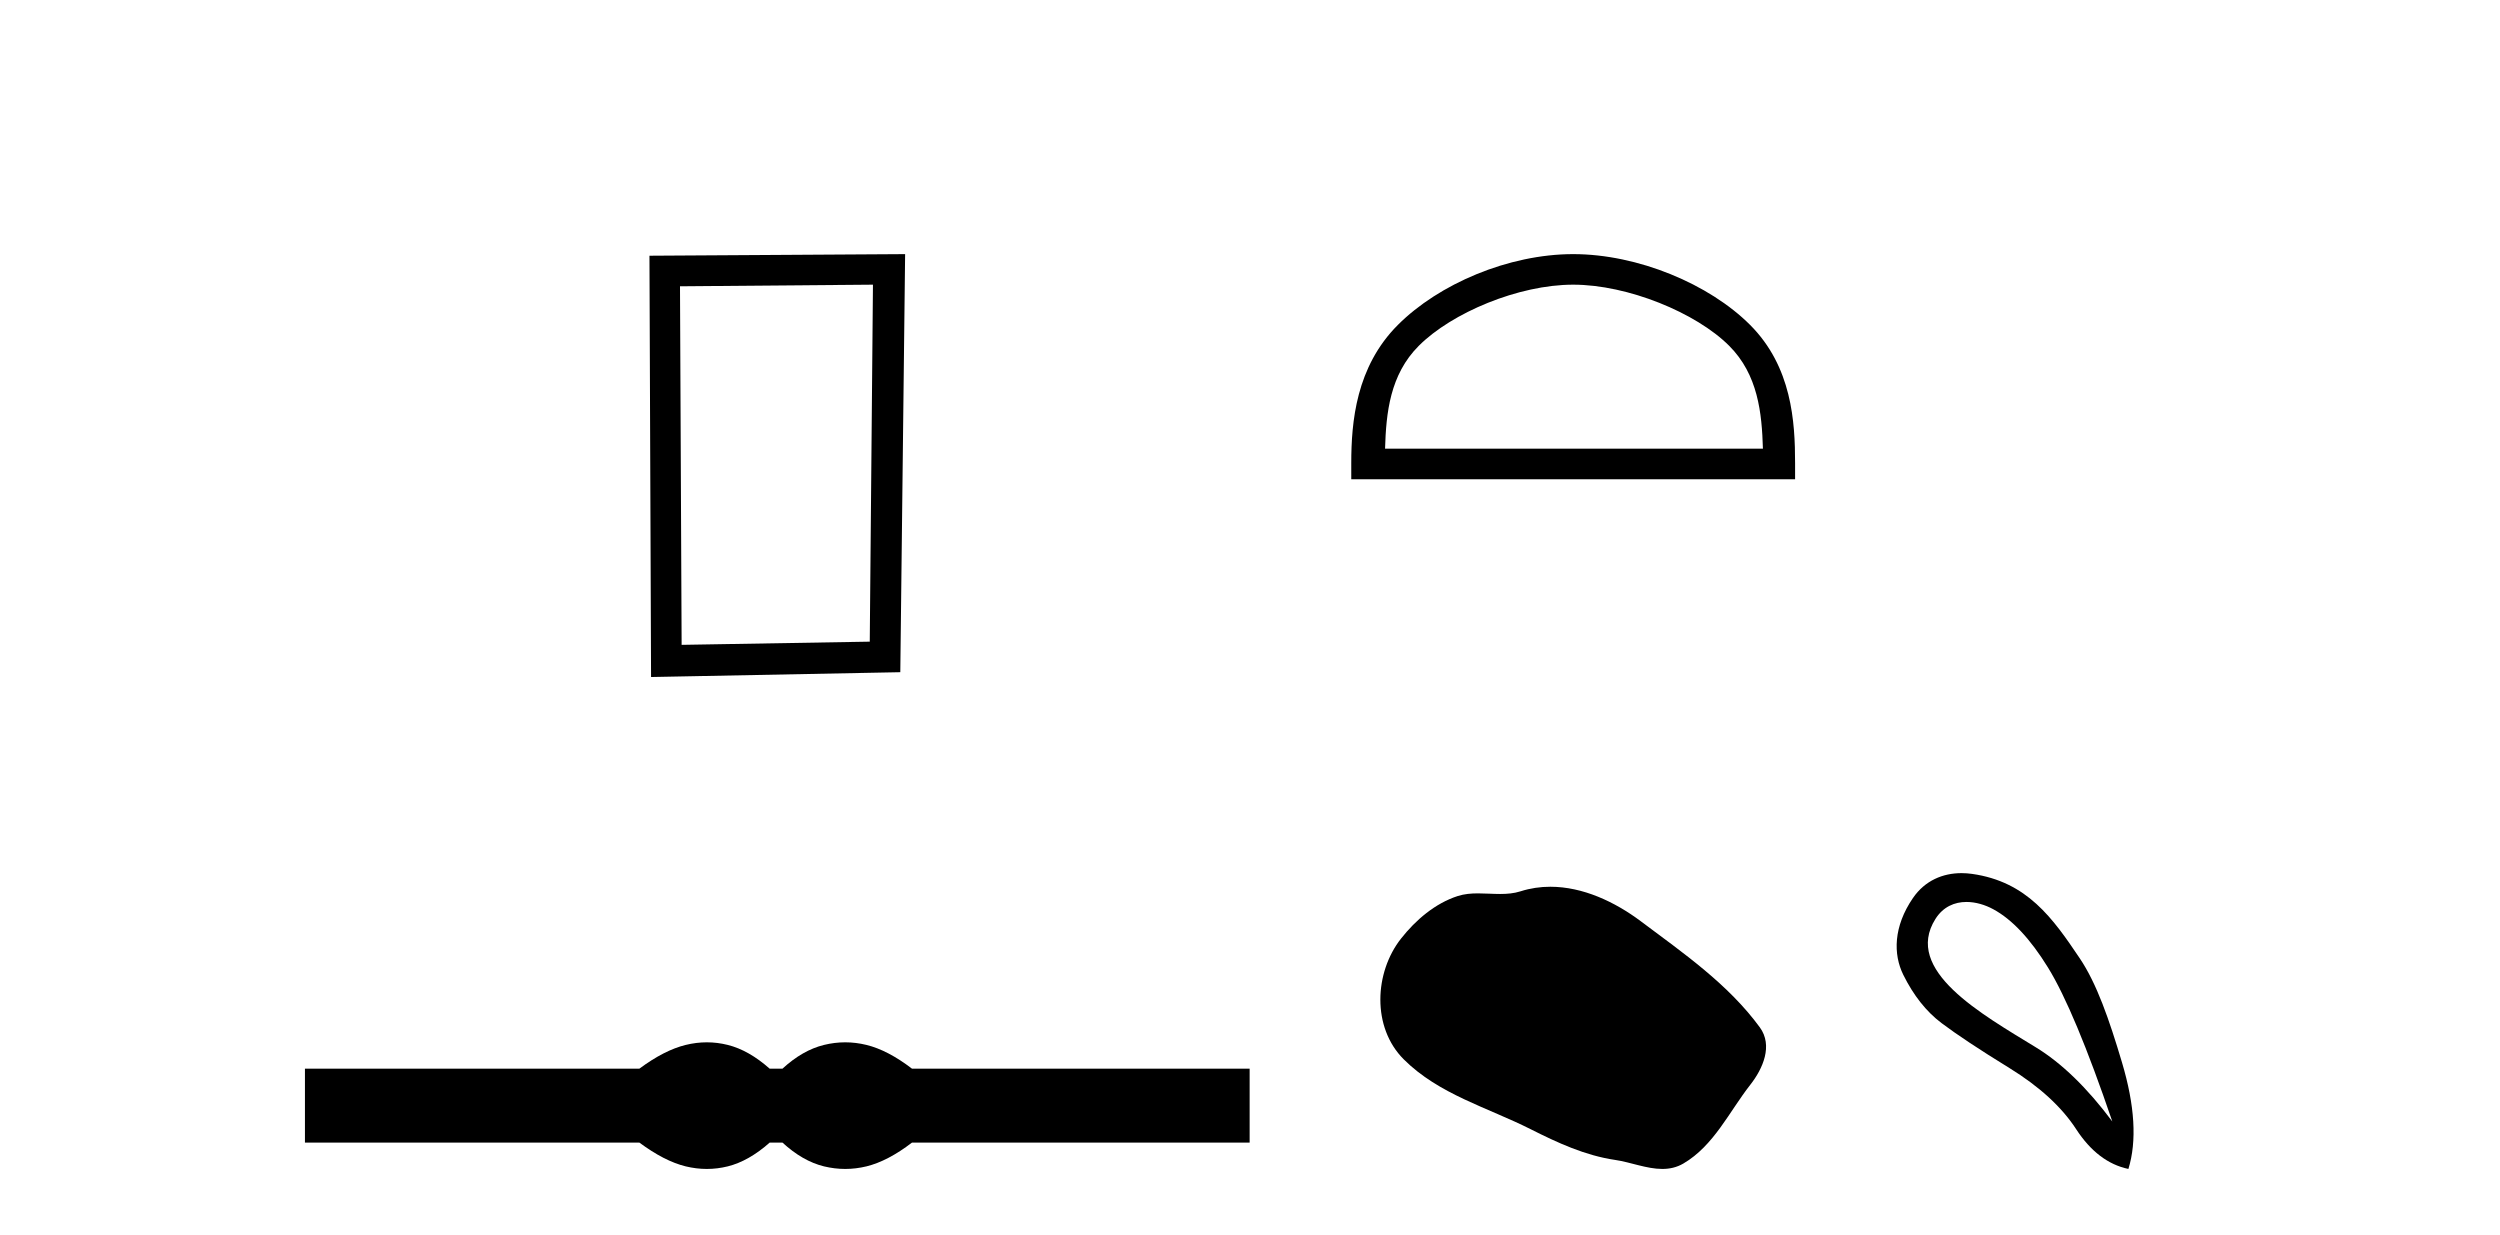
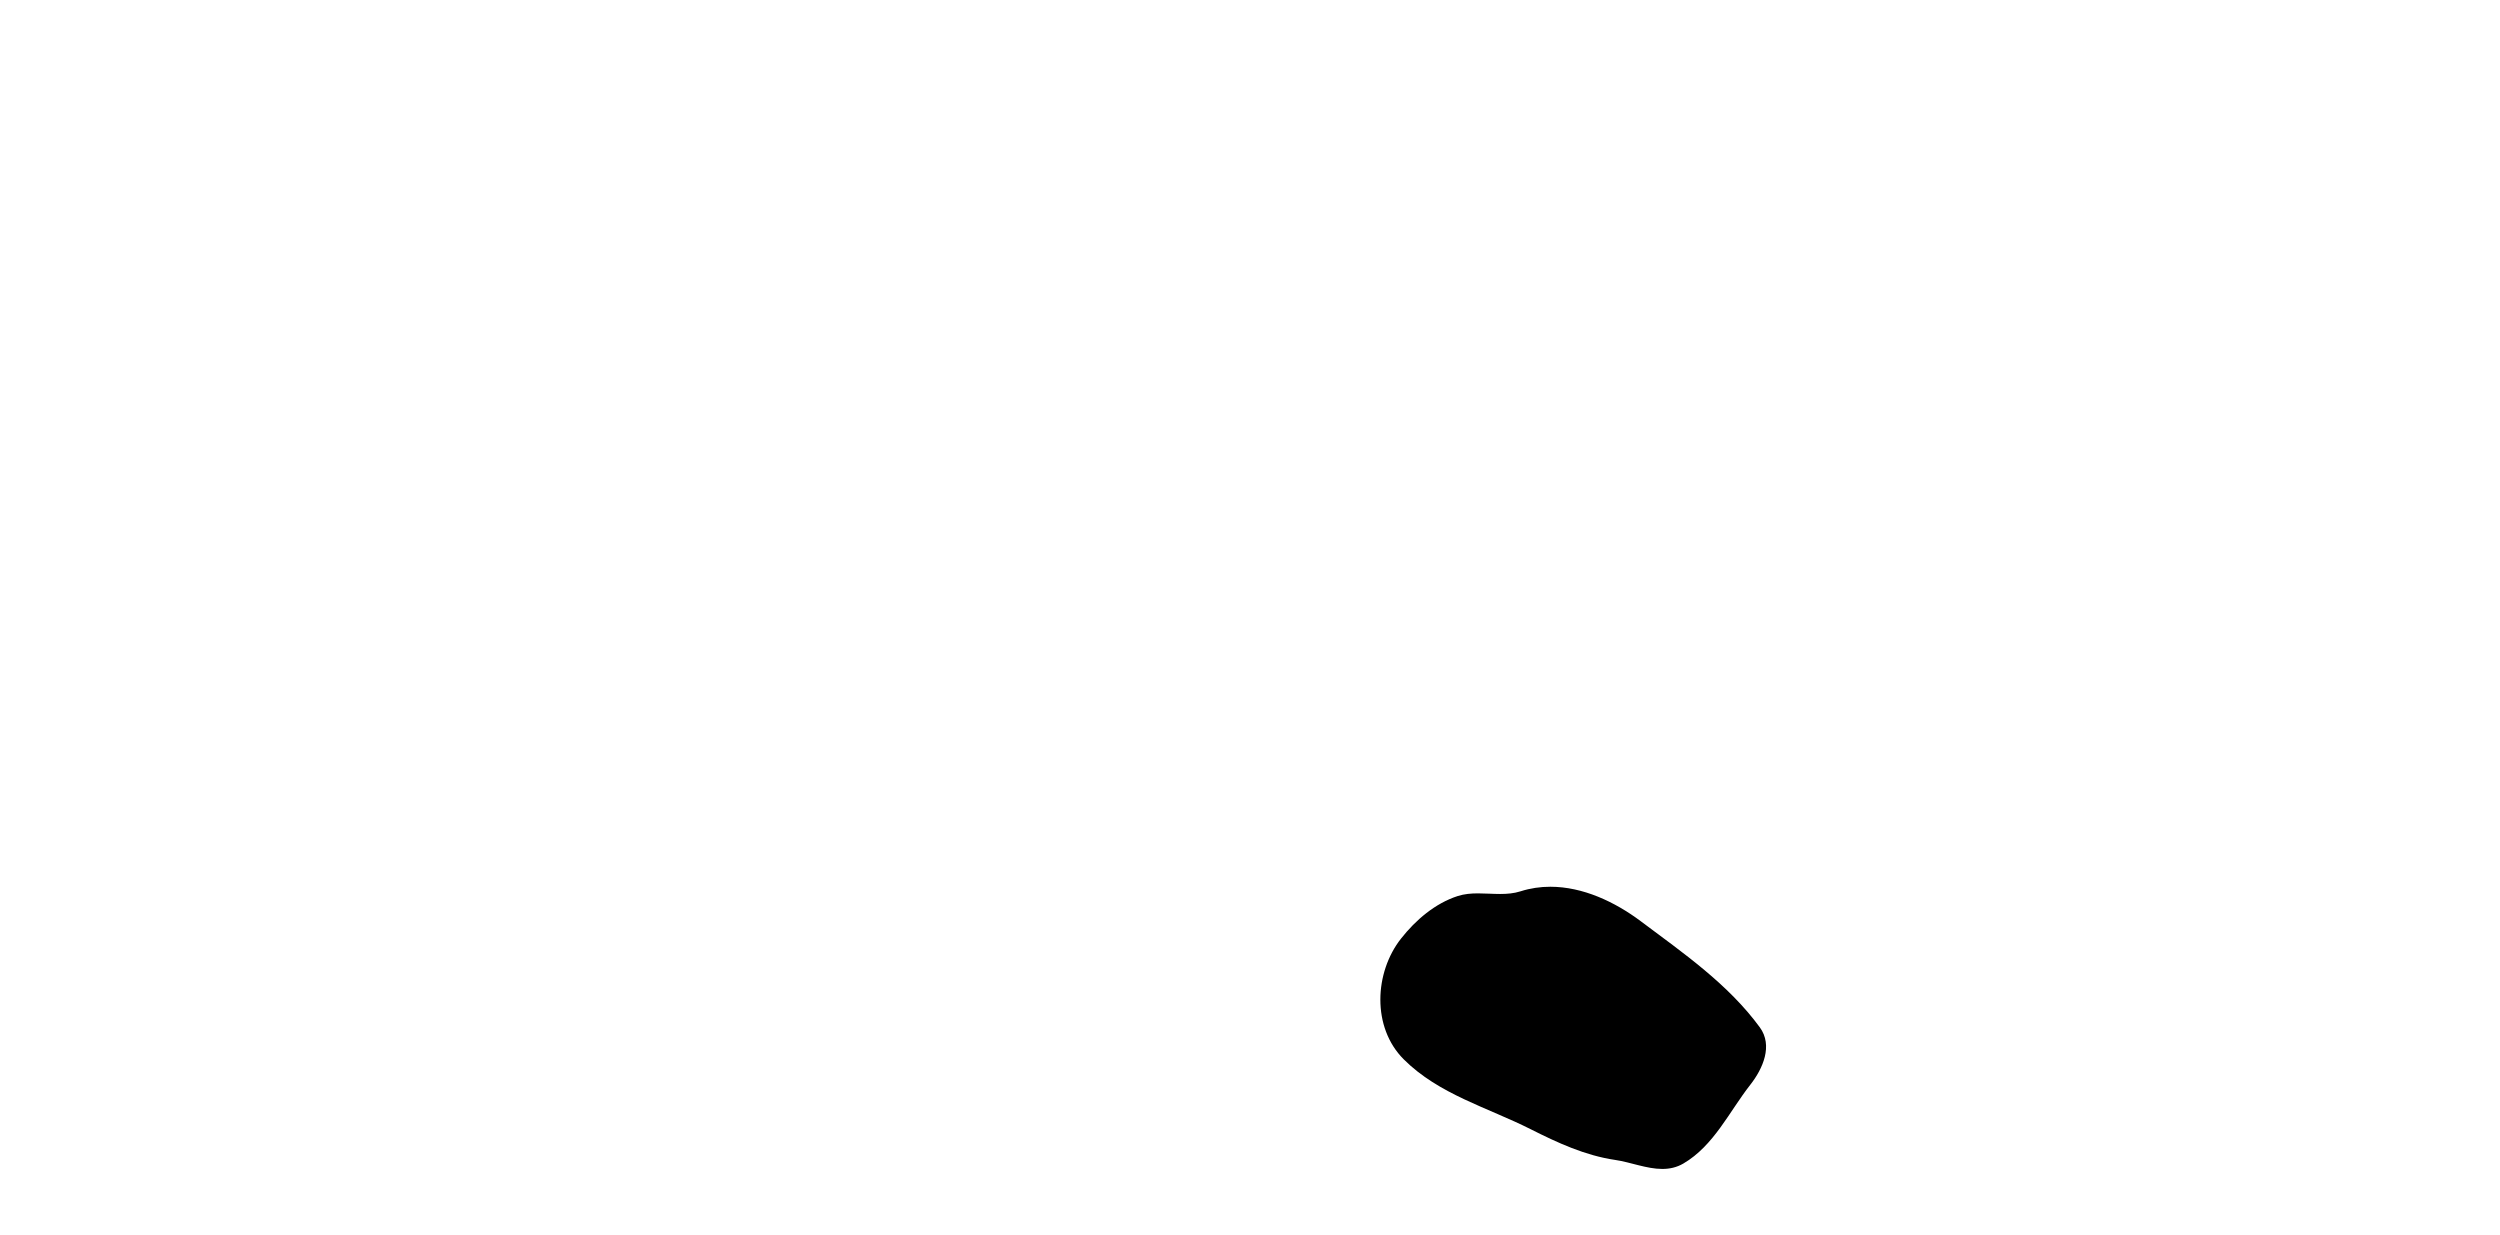
<svg xmlns="http://www.w3.org/2000/svg" width="83.0" height="41.0">
-   <path d="M 28.982 9.451 L 28.876 21.303 L 22.63 21.409 L 22.576 9.505 L 28.982 9.451 ZM 30.05 8.437 L 21.562 8.49 L 21.615 22.477 L 29.89 22.317 L 30.05 8.437 Z" style="fill:#000000;stroke:none" />
-   <path d="M 23.467 34.605 C 23.233 34.605 22.999 34.634 22.763 34.692 C 22.291 34.808 21.78 35.07 21.228 35.479 L 10.124 35.479 L 10.124 37.935 L 21.228 37.935 C 21.78 38.344 22.291 38.607 22.763 38.723 C 22.999 38.78 23.233 38.809 23.467 38.809 C 23.701 38.809 23.933 38.78 24.164 38.723 C 24.627 38.607 25.09 38.344 25.552 37.935 L 25.979 37.935 C 26.424 38.344 26.883 38.607 27.354 38.723 C 27.59 38.78 27.826 38.809 28.061 38.809 C 28.297 38.809 28.533 38.78 28.769 38.723 C 29.24 38.607 29.743 38.344 30.277 37.935 L 41.488 37.935 L 41.488 35.479 L 30.277 35.479 C 29.743 35.07 29.24 34.808 28.769 34.692 C 28.533 34.634 28.297 34.605 28.061 34.605 C 27.826 34.605 27.59 34.634 27.354 34.692 C 26.883 34.808 26.424 35.07 25.979 35.479 L 25.552 35.479 C 25.09 35.07 24.627 34.808 24.164 34.692 C 23.933 34.634 23.701 34.605 23.467 34.605 Z" style="fill:#000000;stroke:none" />
-   <path d="M 52.23 9.451 C 54.042 9.451 56.31 10.382 57.408 11.48 C 58.368 12.44 58.494 13.713 58.529 14.896 L 45.984 14.896 C 46.019 13.713 46.144 12.44 47.105 11.48 C 48.202 10.382 50.417 9.451 52.23 9.451 ZM 52.23 8.437 C 50.08 8.437 47.766 9.43 46.411 10.786 C 45.02 12.176 44.862 14.007 44.862 15.377 L 44.862 15.911 L 59.597 15.911 L 59.597 15.377 C 59.597 14.007 59.492 12.176 58.102 10.786 C 56.746 9.43 54.38 8.437 52.23 8.437 Z" style="fill:#000000;stroke:none" />
  <path d="M 51.472 29.44 C 51.141 29.44 50.809 29.487 50.481 29.592 C 50.261 29.662 50.034 29.68 49.805 29.68 C 49.561 29.68 49.315 29.66 49.071 29.66 C 48.843 29.66 48.617 29.678 48.398 29.748 C 47.648 29.99 47.002 30.542 46.515 31.16 C 45.629 32.284 45.539 34.108 46.605 35.171 C 47.77 36.334 49.393 36.77 50.819 37.49 C 51.711 37.94 52.628 38.364 53.625 38.51 C 54.133 38.584 54.67 38.809 55.188 38.809 C 55.427 38.809 55.662 38.761 55.888 38.629 C 56.901 38.036 57.409 36.909 58.11 36.014 C 58.533 35.475 58.866 34.71 58.426 34.108 C 57.377 32.673 55.883 31.641 54.47 30.582 C 53.611 29.939 52.548 29.44 51.472 29.44 Z" style="fill:#000000;stroke:none" />
-   <path d="M 65.287 29.945 C 65.592 29.945 65.907 30.04 66.179 30.188 C 66.802 30.526 67.407 31.171 67.994 32.123 C 68.581 33.075 69.293 34.779 70.129 37.234 C 69.293 36.113 68.443 35.29 67.58 34.765 C 65.788 33.667 63.18 32.214 64.257 30.508 C 64.513 30.103 64.893 29.945 65.287 29.945 ZM 65.123 28.988 C 64.505 28.988 63.909 29.232 63.51 29.814 C 62.862 30.76 62.851 31.678 63.189 32.363 C 63.528 33.048 63.95 33.582 64.457 33.965 C 64.964 34.347 65.716 34.846 66.713 35.459 C 67.709 36.073 68.448 36.75 68.928 37.488 C 69.409 38.227 69.987 38.667 70.663 38.809 C 70.948 37.884 70.877 36.705 70.45 35.273 C 70.023 33.84 69.611 32.653 69.048 31.816 C 68.153 30.485 67.302 29.272 65.472 29.013 C 65.356 28.997 65.239 28.988 65.123 28.988 Z" style="fill:#000000;stroke:none" />
</svg>